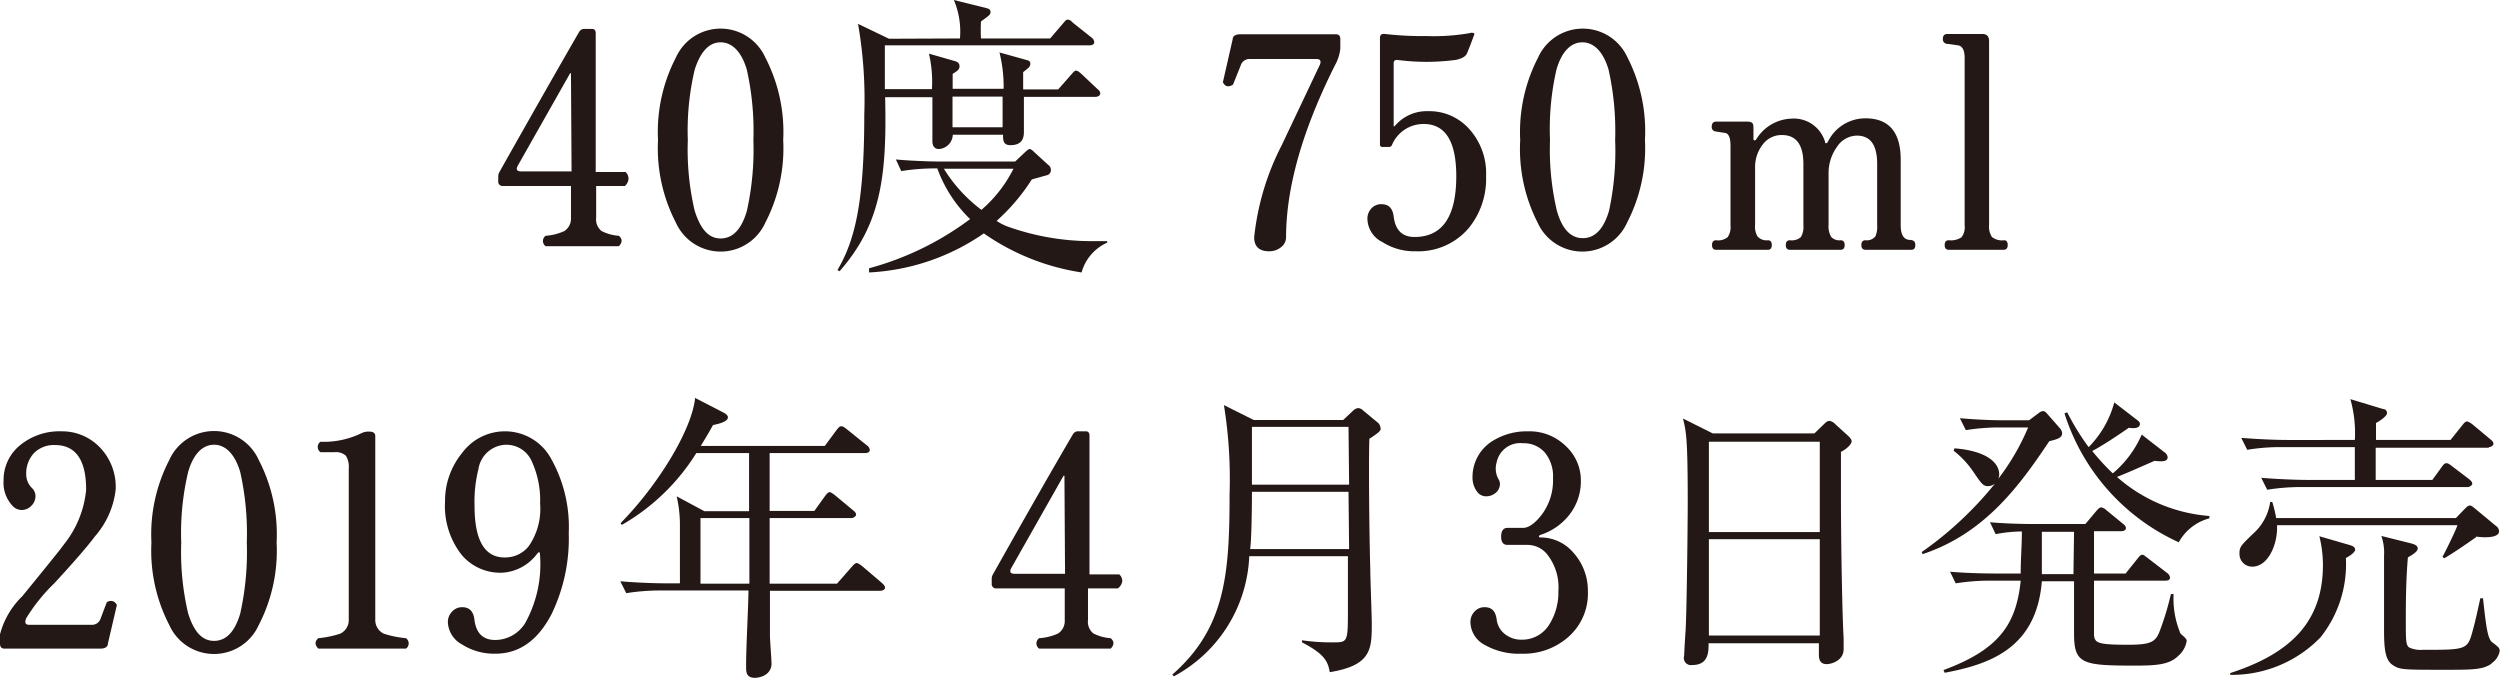
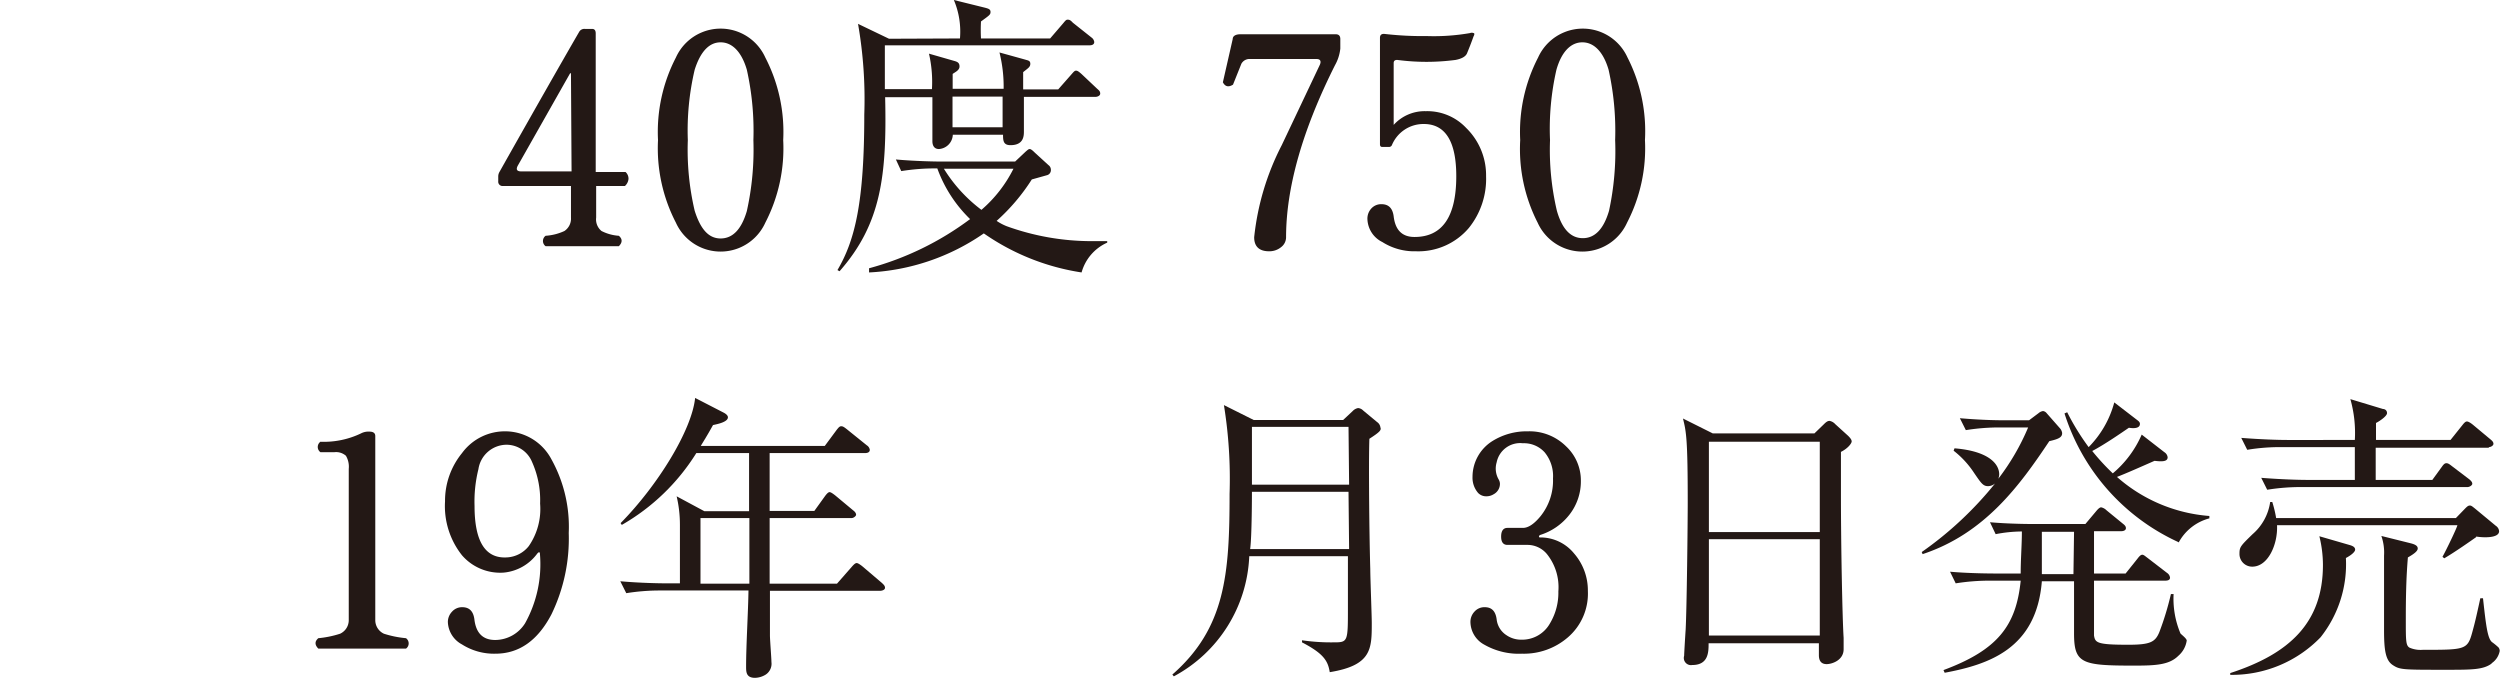
<svg xmlns="http://www.w3.org/2000/svg" viewBox="0 0 167.74 45.5">
  <defs>
    <style>.cls-1{fill:#231815;}</style>
  </defs>
  <title>40thbottle_release.sp</title>
  <g id="レイヤー_2" data-name="レイヤー 2">
    <g id="レイヤー_1-2" data-name="レイヤー 1">
      <path class="cls-1" d="M41.93,12.48H40V14.6a1,1,0,0,0,.36.9,3,3,0,0,0,1.16.32c.25.21.25.45,0,.7H36.61a.43.43,0,0,1,0-.7,3.55,3.55,0,0,0,1.26-.32,1,1,0,0,0,.44-.9V12.48H33.75a.29.29,0,0,1-.32-.32v-.32a.61.61,0,0,1,.08-.3Q37,5.35,38.87,2.12a.4.4,0,0,1,.38-.18h.48q.24,0,.24.3v9.3h2a.6.6,0,0,1,.2.46A.73.73,0,0,1,41.93,12.48ZM38.31,5s0-.07,0-.08-.05,0-.06,0l-3.5,6.18c-.15.27-.07.4.22.4h3.38Z" />
      <path class="cls-1" d="M52.55,9.4a10.85,10.85,0,0,1-1.2,5.54,3.29,3.29,0,0,1-6,0,10.85,10.85,0,0,1-1.2-5.54,10.85,10.85,0,0,1,1.2-5.54,3.29,3.29,0,0,1,6,0A10.85,10.85,0,0,1,52.55,9.4Zm-2,0a18.86,18.86,0,0,0-.44-4.72c-.36-1.23-1-1.84-1.76-1.84S47,3.45,46.61,4.68a17.78,17.78,0,0,0-.46,4.72,17.9,17.9,0,0,0,.46,4.74C47,15.37,47.54,16,48.35,16s1.4-.61,1.76-1.84A19,19,0,0,0,50.55,9.4Z" />
      <path class="cls-1" d="M64.41,2.58A5.43,5.43,0,0,0,64,0l2.1.52c.22.06.36.1.36.28s-.06.22-.64.64a10.75,10.75,0,0,0,0,1.14h4.64l.86-1c.12-.14.2-.26.3-.26s.18,0,.36.2l1.26,1a.43.43,0,0,1,.18.3c0,.18-.18.22-.3.22H59.37c0,.5,0,2,0,2.94h3.16a8.45,8.45,0,0,0-.2-2.38L64,4.08c.22.06.38.12.38.38s-.3.38-.46.5c0,.18,0,.82,0,1h3.42a9.43,9.43,0,0,0-.28-2.44L68.79,4c.18.06.34.06.34.28s-.16.3-.48.56V6H71l.88-1c.16-.18.22-.26.32-.26s.2.08.36.22l1.06,1c.14.12.2.18.2.32s-.18.22-.32.22h-4.8c0,.36,0,2,0,2.3s0,.94-.9.94c-.48,0-.5-.3-.5-.7H63.93A1,1,0,0,1,63,10c-.36,0-.44-.3-.44-.52s0-.94,0-1.1c0-.6,0-.86,0-1.86H59.39c.12,5.26-.26,8.5-3.06,11.68l-.14-.08c1.18-2,1.8-4.56,1.8-10.44a29.34,29.34,0,0,0-.42-6.08l2.08,1Zm-4.3,8.12c1.34.12,2.7.14,3.08.14h4.92l.7-.66c.14-.12.2-.18.28-.18s.2.1.34.24l.92.84a.38.38,0,0,1,.16.32.35.35,0,0,1-.28.36l-1,.28a13.27,13.27,0,0,1-2.36,2.78,3.49,3.49,0,0,0,.68.36,16.77,16.77,0,0,0,5.68,1c.44,0,.76,0,1.06,0v.1a3.09,3.09,0,0,0-1.72,2,15.55,15.55,0,0,1-6.56-2.62,14.77,14.77,0,0,1-7.7,2.62V18a20,20,0,0,0,6.78-3.3,9,9,0,0,1-2.2-3.4,14.29,14.29,0,0,0-2.42.18Zm3.22.62a10.06,10.06,0,0,0,2.52,2.76A8.84,8.84,0,0,0,68,11.32Zm.58-4.84c0,.42,0,.58,0,2.06h3.36c0-.3,0-1.74,0-2.06Z" />
      <path class="cls-1" d="M89.93,2.62v.64a2.9,2.9,0,0,1-.36,1.12q-3.28,6.54-3.28,11.56a.83.83,0,0,1-.33.64,1.24,1.24,0,0,1-.81.28c-.65,0-1-.31-1-.94A17.43,17.43,0,0,1,86,9.74l2.56-5.4c.11-.26,0-.38-.22-.38H83.89a.62.62,0,0,0-.6.32l-.56,1.4c-.31.19-.53.13-.68-.16l.66-2.9c0-.21.21-.32.5-.32h6.42C89.83,2.3,89.93,2.41,89.93,2.62Z" />
-       <path class="cls-1" d="M99.71,11.82a5.24,5.24,0,0,1-1.16,3.48A4.44,4.44,0,0,1,95,16.86a4,4,0,0,1-2.25-.62,1.78,1.78,0,0,1-1-1.5A1,1,0,0,1,92,14a.89.89,0,0,1,.69-.3c.48,0,.75.27.82.82.11.92.57,1.38,1.4,1.38q2.8,0,2.8-4.08c0-2.33-.73-3.5-2.18-3.5a2.29,2.29,0,0,0-2.14,1.42.21.21,0,0,1-.2.12h-.44c-.11,0-.16-.06-.16-.18V2.54c0-.2.11-.29.34-.26a22.32,22.32,0,0,0,2.8.14,14.17,14.17,0,0,0,2.9-.2.32.32,0,0,1,.24,0c.07,0,.07.1,0,.22-.11.31-.25.68-.44,1.14-.09.21-.35.36-.76.44a14.9,14.9,0,0,1-3.92,0c-.16,0-.24.06-.24.22V8.38c0,.13,0,.15.14,0a2.8,2.8,0,0,1,2.16-.92,3.58,3.58,0,0,1,2.7,1.12A4.43,4.43,0,0,1,99.71,11.82Z" />
+       <path class="cls-1" d="M99.71,11.82a5.24,5.24,0,0,1-1.16,3.48A4.44,4.44,0,0,1,95,16.86a4,4,0,0,1-2.25-.62,1.78,1.78,0,0,1-1-1.5A1,1,0,0,1,92,14a.89.89,0,0,1,.69-.3c.48,0,.75.27.82.82.11.92.57,1.38,1.4,1.38q2.8,0,2.8-4.08c0-2.33-.73-3.5-2.18-3.5a2.29,2.29,0,0,0-2.14,1.42.21.21,0,0,1-.2.12h-.44c-.11,0-.16-.06-.16-.18V2.54c0-.2.11-.29.34-.26a22.32,22.32,0,0,0,2.8.14,14.17,14.17,0,0,0,2.9-.2.32.32,0,0,1,.24,0c.07,0,.07.1,0,.22-.11.31-.25.68-.44,1.14-.09.21-.35.36-.76.44a14.9,14.9,0,0,1-3.92,0c-.16,0-.24.06-.24.22V8.38a2.8,2.8,0,0,1,2.16-.92,3.58,3.58,0,0,1,2.7,1.12A4.43,4.43,0,0,1,99.71,11.82Z" />
      <path class="cls-1" d="M110.37,9.4a10.85,10.85,0,0,1-1.2,5.54,3.29,3.29,0,0,1-6,0A10.85,10.85,0,0,1,102,9.4a10.85,10.85,0,0,1,1.2-5.54,3.29,3.29,0,0,1,6,0A10.85,10.85,0,0,1,110.37,9.4Zm-2,0a18.86,18.86,0,0,0-.44-4.72c-.36-1.23-1-1.84-1.76-1.84s-1.39.61-1.74,1.84A17.78,17.78,0,0,0,104,9.4a17.9,17.9,0,0,0,.46,4.74c.35,1.23.93,1.84,1.74,1.84s1.4-.61,1.76-1.84A19,19,0,0,0,108.37,9.4Z" />
-       <path class="cls-1" d="M128.51,16.44c0,.21-.09.32-.26.32l-.61,0-.87,0-.94,0-.66,0c-.19,0-.28-.11-.28-.32s.09-.32.28-.32a.73.73,0,0,0,.66-.26,1.57,1.57,0,0,0,.12-.74V11c0-1.27-.45-1.9-1.36-1.9a1.62,1.62,0,0,0-1.34.76,3,3,0,0,0-.56,1.78v3.44a1.43,1.43,0,0,0,.17.81.74.74,0,0,0,.63.23c.19,0,.28.11.28.32s-.09.32-.28.32l-.67,0-1,0-1,0-.72,0c-.19,0-.28-.11-.28-.32s.09-.32.28-.32a.93.93,0,0,0,.73-.21,1.33,1.33,0,0,0,.17-.79V11c0-1.29-.48-1.94-1.44-1.94a1.57,1.57,0,0,0-1.29.64,2.44,2.44,0,0,0-.51,1.58v3.8a1.29,1.29,0,0,0,.16.78.8.8,0,0,0,.7.26c.17,0,.26.11.26.32s-.09.32-.26.32l-.71,0-1,0-1,0-.76,0c-.19,0-.28-.11-.28-.32s.09-.32.28-.32a1,1,0,0,0,.77-.21,1.18,1.18,0,0,0,.19-.79V9.78c0-.53-.12-.82-.36-.86l-.64-.1a.29.29,0,0,1-.26-.32c0-.21.09-.33.28-.34,1,0,1.65,0,2.08,0s.44.16.44.48v.7a.08.08,0,0,0,.06.08s.08,0,.12-.06a2.88,2.88,0,0,1,2.36-1.4,2.19,2.19,0,0,1,2.26,1.54c0,.15.12.15.2,0a2.79,2.79,0,0,1,2.52-1.56c1.57,0,2.36.93,2.36,2.78v4.38c0,.69.22,1,.66,1C128.42,16.12,128.51,16.23,128.51,16.44Z" />
-       <path class="cls-1" d="M134.71,16.44c0,.21-.09.32-.28.32l-.79,0-1,0-1.08,0-.8,0c-.19,0-.28-.11-.28-.32s.09-.32.28-.32a1.29,1.29,0,0,0,.85-.2,1.11,1.11,0,0,0,.21-.8V3.9c0-.53-.15-.82-.46-.86l-.74-.1a.3.3,0,0,1-.26-.34c0-.2.09-.31.28-.32,1,0,1.76,0,2.36,0,.31,0,.46.16.46.48V15.08a1.28,1.28,0,0,0,.19.82,1.1,1.1,0,0,0,.83.22C134.62,16.12,134.71,16.23,134.71,16.44Z" />
-       <path class="cls-1" d="M0,42.56A5.52,5.52,0,0,1,1.5,40c1.63-2,2.55-3.13,2.78-3.46a6.89,6.89,0,0,0,1.5-3.68c0-2-.7-3-2.1-3a1.89,1.89,0,0,0-1.38.52,2,2,0,0,0-.54,1.48,1.28,1.28,0,0,0,.4.9.74.74,0,0,1,.22.52.9.9,0,0,1-.28.66.91.91,0,0,1-.64.28A.86.86,0,0,1,.9,34a2.26,2.26,0,0,1-.66-1.76,3,3,0,0,1,1.11-2.37,4.16,4.16,0,0,1,2.77-.93,3.51,3.51,0,0,1,2.42.92,3.81,3.81,0,0,1,1.22,3A5.75,5.75,0,0,1,6.36,36c-.48.65-1.39,1.7-2.72,3.14a11.83,11.83,0,0,0-1.88,2.34c-.12.29-.06.44.18.44H6.12a.6.6,0,0,0,.6-.34l.44-1.16a.43.43,0,0,1,.68.18l-.6,2.58c0,.23-.21.34-.5.34H.3c-.2,0-.3-.11-.3-.34Z" />
-       <path class="cls-1" d="M18.56,36.4a10.85,10.85,0,0,1-1.2,5.54,3.29,3.29,0,0,1-6,0,10.85,10.85,0,0,1-1.2-5.54,10.85,10.85,0,0,1,1.2-5.54,3.29,3.29,0,0,1,6,0A10.85,10.85,0,0,1,18.56,36.4Zm-2,0a18.86,18.86,0,0,0-.44-4.72c-.36-1.23-1-1.84-1.76-1.84s-1.39.61-1.74,1.84a17.78,17.78,0,0,0-.46,4.72,17.9,17.9,0,0,0,.46,4.74C13,42.37,13.55,43,14.36,43s1.4-.61,1.76-1.84A19,19,0,0,0,16.56,36.4Z" />
      <path class="cls-1" d="M27.24,43.52H21.36c-.25-.25-.25-.49,0-.7a6.74,6.74,0,0,0,1.46-.3,1,1,0,0,0,.58-.92V31.46a1.45,1.45,0,0,0-.19-.88,1,1,0,0,0-.77-.24H21.5a.43.43,0,0,1,0-.7,5.76,5.76,0,0,0,2.72-.56,1.08,1.08,0,0,1,.56-.12c.27,0,.4.1.4.3V41.6a1,1,0,0,0,.58.92,6.86,6.86,0,0,0,1.48.3A.43.43,0,0,1,27.24,43.52Z" />
      <path class="cls-1" d="M38.16,35.76A11.64,11.64,0,0,1,37,41.22q-1.38,2.64-3.76,2.64A4,4,0,0,1,31,43.24a1.78,1.78,0,0,1-.95-1.5,1,1,0,0,1,.28-.7.9.9,0,0,1,.68-.3c.48,0,.75.27.82.82.11.92.57,1.38,1.4,1.38a2.38,2.38,0,0,0,2-1.12,8.14,8.14,0,0,0,1-4.62q0-.26-.18-.06a3.15,3.15,0,0,1-2.26,1.28A3.39,3.39,0,0,1,31,37.26a5.31,5.31,0,0,1-1.14-3.62A5.06,5.06,0,0,1,31,30.4a3.57,3.57,0,0,1,2.94-1.46A3.52,3.52,0,0,1,37,30.82,9.33,9.33,0,0,1,38.16,35.76Zm-1.92-2A6.24,6.24,0,0,0,35.7,31,1.86,1.86,0,0,0,34,29.84a1.92,1.92,0,0,0-1.9,1.64,9,9,0,0,0-.26,2.46c0,2.39.72,3.54,2.16,3.46a2,2,0,0,0,1.48-.76A4.38,4.38,0,0,0,36.24,33.8Z" />
      <path class="cls-1" d="M59.06,39.64h-7.4c0,1.82,0,2.1,0,3,0,.28.1,1.52.1,1.78a.87.87,0,0,1-.38.84,1.42,1.42,0,0,1-.72.22c-.6,0-.6-.4-.6-.76,0-1.42.14-3.68.16-5.1H44.38a14.19,14.19,0,0,0-2.36.18l-.4-.8c1.34.12,2.7.14,3.08.14h.92c0-.66,0-2.62,0-3.94a8.35,8.35,0,0,0-.22-1.9l1.86,1h3V30.4H46.72a14.22,14.22,0,0,1-5,4.82l-.08-.12c2.5-2.54,4.78-6.24,5-8.4l1.94,1c.14.08.26.18.26.3,0,.32-.72.46-1,.52-.42.76-.62,1.06-.82,1.4h8.32l.8-1.08c.1-.12.18-.24.3-.24s.2.06.38.2l1.34,1.08a.43.43,0,0,1,.2.3c0,.18-.18.22-.32.22h-6.4c0,.6,0,3.32,0,3.88h3l.72-1c.12-.16.22-.26.3-.26s.2.08.38.22l1.2,1c.16.12.2.22.2.3s-.16.22-.3.22H51.64c0,.12,0,.72,0,.78s0,3,0,3.62h4.52l1-1.14c.16-.18.24-.24.32-.24s.2.08.36.2l1.34,1.14c.1.1.2.18.2.32S59.18,39.64,59.06,39.64ZM47,34.76v4.4h3.28c0-.92,0-3.66,0-4.4Z" />
-       <path class="cls-1" d="M75,39.48h-2V41.6a1,1,0,0,0,.36.9,3,3,0,0,0,1.16.32c.25.21.25.45,0,.7H69.72a.43.43,0,0,1,0-.7A3.55,3.55,0,0,0,71,42.5a1,1,0,0,0,.44-.9V39.48H66.86a.29.29,0,0,1-.32-.32v-.32a.61.61,0,0,1,.08-.3Q70.1,32.35,72,29.12a.4.4,0,0,1,.38-.18h.48q.24,0,.24.3v9.3h2a.6.6,0,0,1,.2.46A.73.73,0,0,1,75,39.48ZM71.42,32s0-.07,0-.08,0,0-.06,0l-3.5,6.18c-.15.27-.07.4.22.4h3.38Z" />
      <path class="cls-1" d="M91.88,29.44c-.06,1.68,0,6.76.06,8.74,0,.58.1,3.12.1,3.62,0,1.74,0,2.84-2.82,3.3-.12-.78-.44-1.26-1.86-2l0-.14a13.45,13.45,0,0,0,2.08.14c1,0,1,0,1-2.32,0-1.54,0-2.64,0-3.46H83.82a9.59,9.59,0,0,1-5.06,8.06l-.1-.12c3.56-3.12,3.84-6.74,3.84-12.14a30.9,30.9,0,0,0-.38-5.94l2,1h6l.64-.6a.66.66,0,0,1,.36-.2.53.53,0,0,1,.34.16l.94.78a.51.51,0,0,1,.22.36C92.7,28.86,92.56,29,91.88,29.44ZM90.48,33H84s0,3-.12,3.84h6.64Zm0-4.36H84v3.88h6.52Z" />
      <path class="cls-1" d="M106.54,39.66a3.87,3.87,0,0,1-1.36,3.12,4.51,4.51,0,0,1-3.06,1.08,4.65,4.65,0,0,1-2.52-.6,1.76,1.76,0,0,1-.94-1.52,1,1,0,0,1,.27-.7.89.89,0,0,1,.69-.3c.47,0,.73.27.8.82a1.45,1.45,0,0,0,.66,1.06,1.73,1.73,0,0,0,1,.3,2.14,2.14,0,0,0,1.92-1.1,4,4,0,0,0,.56-2.14,3.55,3.55,0,0,0-.78-2.52,1.7,1.7,0,0,0-1.28-.6l-.78,0-.58,0c-.28,0-.42-.19-.42-.56s.14-.58.42-.58h.48l.56,0c.36,0,.75-.26,1.18-.78a3.81,3.81,0,0,0,.84-2.54,2.5,2.5,0,0,0-.56-1.75,1.87,1.87,0,0,0-1.46-.61,1.61,1.61,0,0,0-1.76,1.28,1.46,1.46,0,0,0,.14,1.16.6.6,0,0,1,.08.28.79.79,0,0,1-.42.7.92.92,0,0,1-.48.14.75.75,0,0,1-.56-.22A1.56,1.56,0,0,1,98.8,32a2.84,2.84,0,0,1,1.34-2.41,4.35,4.35,0,0,1,2.38-.65,3.48,3.48,0,0,1,2.55,1,3.13,3.13,0,0,1,1,2.32,3.63,3.63,0,0,1-.75,2.25,4,4,0,0,1-2,1.39s-.07.06-.06.1,0,.06.08.06a2.91,2.91,0,0,1,2.27,1.07A3.78,3.78,0,0,1,106.54,39.66Z" />
      <path class="cls-1" d="M123.52,30.32c0,1.12,0,1.78,0,2.92,0,3.52.1,8.36.18,9.56,0,.12,0,.64,0,.76,0,.74-.78,1-1.14,1s-.52-.22-.52-.6c0,0,0-.3,0-.8h-7.4c0,.58,0,1.46-1.1,1.46A.48.48,0,0,1,113,44c0-.14.06-1.16.1-1.74.08-1.54.14-7.16.14-8.56,0-4.26-.1-4.74-.32-5.62l2,1h6.82l.62-.6c.16-.16.26-.24.4-.24a.69.69,0,0,1,.38.22l.86.78c.14.14.24.26.24.38S124,30.08,123.52,30.32Zm-1.42-.68h-7.44V35.7h7.44Zm0,6.54h-7.44v6.46h7.44Z" />
      <path class="cls-1" d="M137.5,29.6c-2,3-4.34,6.2-8.5,7.58l-.06-.14a23.86,23.86,0,0,0,4.92-4.6.76.76,0,0,1-.46.18c-.34,0-.46-.18-.94-.88a6.17,6.17,0,0,0-1.38-1.5l.06-.16c2.22.18,3,1,3,1.76a1,1,0,0,1-.06.28,15.48,15.48,0,0,0,2-3.44h-1.82a14.24,14.24,0,0,0-2.36.18l-.4-.8c1.6.14,2.76.14,3.08.14h1.56l.64-.48a.59.59,0,0,1,.3-.14.37.37,0,0,1,.24.14l.88,1a.61.61,0,0,1,.16.32C138.38,29.34,138.12,29.46,137.5,29.6ZM146.16,44c-.62.62-1.54.66-3,.66-3.48,0-4-.14-4-2.16V39H137c-.36,4.52-3.54,5.58-6.52,6.14l-.08-.18c3.66-1.36,4.88-3,5.18-6h-2a14.45,14.45,0,0,0-2.36.18l-.38-.78c1.38.12,2.88.12,3.06.12h1.68c0-1,.08-1.9.08-2.82a9.4,9.4,0,0,0-1.76.18l-.38-.8c1.36.12,2.78.12,3.06.12h3.34l.74-.88c.1-.12.22-.24.32-.24a.72.72,0,0,1,.36.2l1.1.9c.1.08.2.16.2.3s-.16.2-.3.2h-1.84v2.84h2.12l.8-1c.12-.16.22-.26.32-.26s.22.12.36.22l1.3,1a.44.44,0,0,1,.2.32c0,.18-.2.2-.32.2h-4.78c0,.48,0,3.42,0,3.68.08.48.18.62,2.28.62,1.46,0,1.82-.16,2.1-.84a19.61,19.61,0,0,0,.78-2.56h.18a6,6,0,0,0,.46,2.64c.06.08.42.34.42.48A1.66,1.66,0,0,1,146.16,44Zm-7-8.32H137c0,1.58,0,2.42,0,2.84h2.12Zm7.06.72a14.21,14.21,0,0,1-7.7-8.66l.18-.08A16.06,16.06,0,0,0,140.14,30a6.73,6.73,0,0,0,1.72-3l1.48,1.14c.16.12.24.18.24.3,0,.34-.5.3-.74.26-.44.3-1.62,1.12-2.46,1.56a15.19,15.19,0,0,0,1.38,1.5,7.06,7.06,0,0,0,1.94-2.6l1.52,1.18a.47.47,0,0,1,.22.34c0,.3-.38.3-.88.24-1,.44-1.9.84-2.52,1.08a10.57,10.57,0,0,0,6.2,2.62v.16A3.29,3.29,0,0,0,146.18,36.4Z" />
      <path class="cls-1" d="M157.4,37.44a7.88,7.88,0,0,1-1.7,5.32,8.27,8.27,0,0,1-6.06,2.52v-.12c4-1.3,6.22-3.4,6.22-7.26a8.07,8.07,0,0,0-.24-1.92l2,.58c.3.08.4.18.4.32S157.78,37.24,157.4,37.44Zm8.74-1.4c-.34.24-1.42,1-2.14,1.42l-.12-.1c.24-.42,1-2,1-2.12H152.78c.06,1.28-.6,2.78-1.66,2.78a.85.85,0,0,1-.86-.88c0-.44.08-.52.88-1.3a3.5,3.5,0,0,0,1.18-2.16h.14a7.83,7.83,0,0,1,.26,1.08h12.06l.62-.64c.16-.16.22-.2.32-.2s.16.06.34.2l1.4,1.16a.48.48,0,0,1,.22.36C167.68,36.12,166.62,36.08,166.14,36Zm.84-6H159.4c0,.24,0,1.8,0,2.16h3.8l.64-.88c.1-.14.18-.24.3-.24s.2.06.38.2l1.16.88c.14.12.2.2.2.3s-.18.22-.32.22H154.46a14.17,14.17,0,0,0-2.34.18l-.4-.8c1.24.1,2.48.14,3.08.14H158V30h-4.86a13.45,13.45,0,0,0-2.36.18l-.4-.8c1.26.1,2.48.14,3.08.14H158a8.29,8.29,0,0,0-.3-2.74l2.18.66c.12,0,.28.08.28.28s-.5.54-.74.66v1.14h5l.8-1c.14-.18.22-.24.3-.24s.2.06.38.2l1.2,1c.12.1.2.18.2.3S167.12,30,167,30Zm.2,14.48c-.56.42-1.34.42-3.06.42-2.92,0-3.1,0-3.58-.32s-.58-1-.58-2.34c0-.8,0-4.32,0-5a3.4,3.4,0,0,0-.18-1.32l2,.5c.3.08.44.18.44.34s-.2.34-.66.6c-.12,1.4-.14,2.8-.14,4.2s0,1.72.26,1.86a1.86,1.86,0,0,0,.88.14c2.84,0,3,0,3.32-1.18.16-.58.24-.9.54-2.28l.18,0c.2,1.82.3,2.68.6,2.94a4.25,4.25,0,0,1,.44.36.38.38,0,0,1,.08.24A1.27,1.27,0,0,1,167.18,44.5Z" />
    </g>
  </g>
</svg>